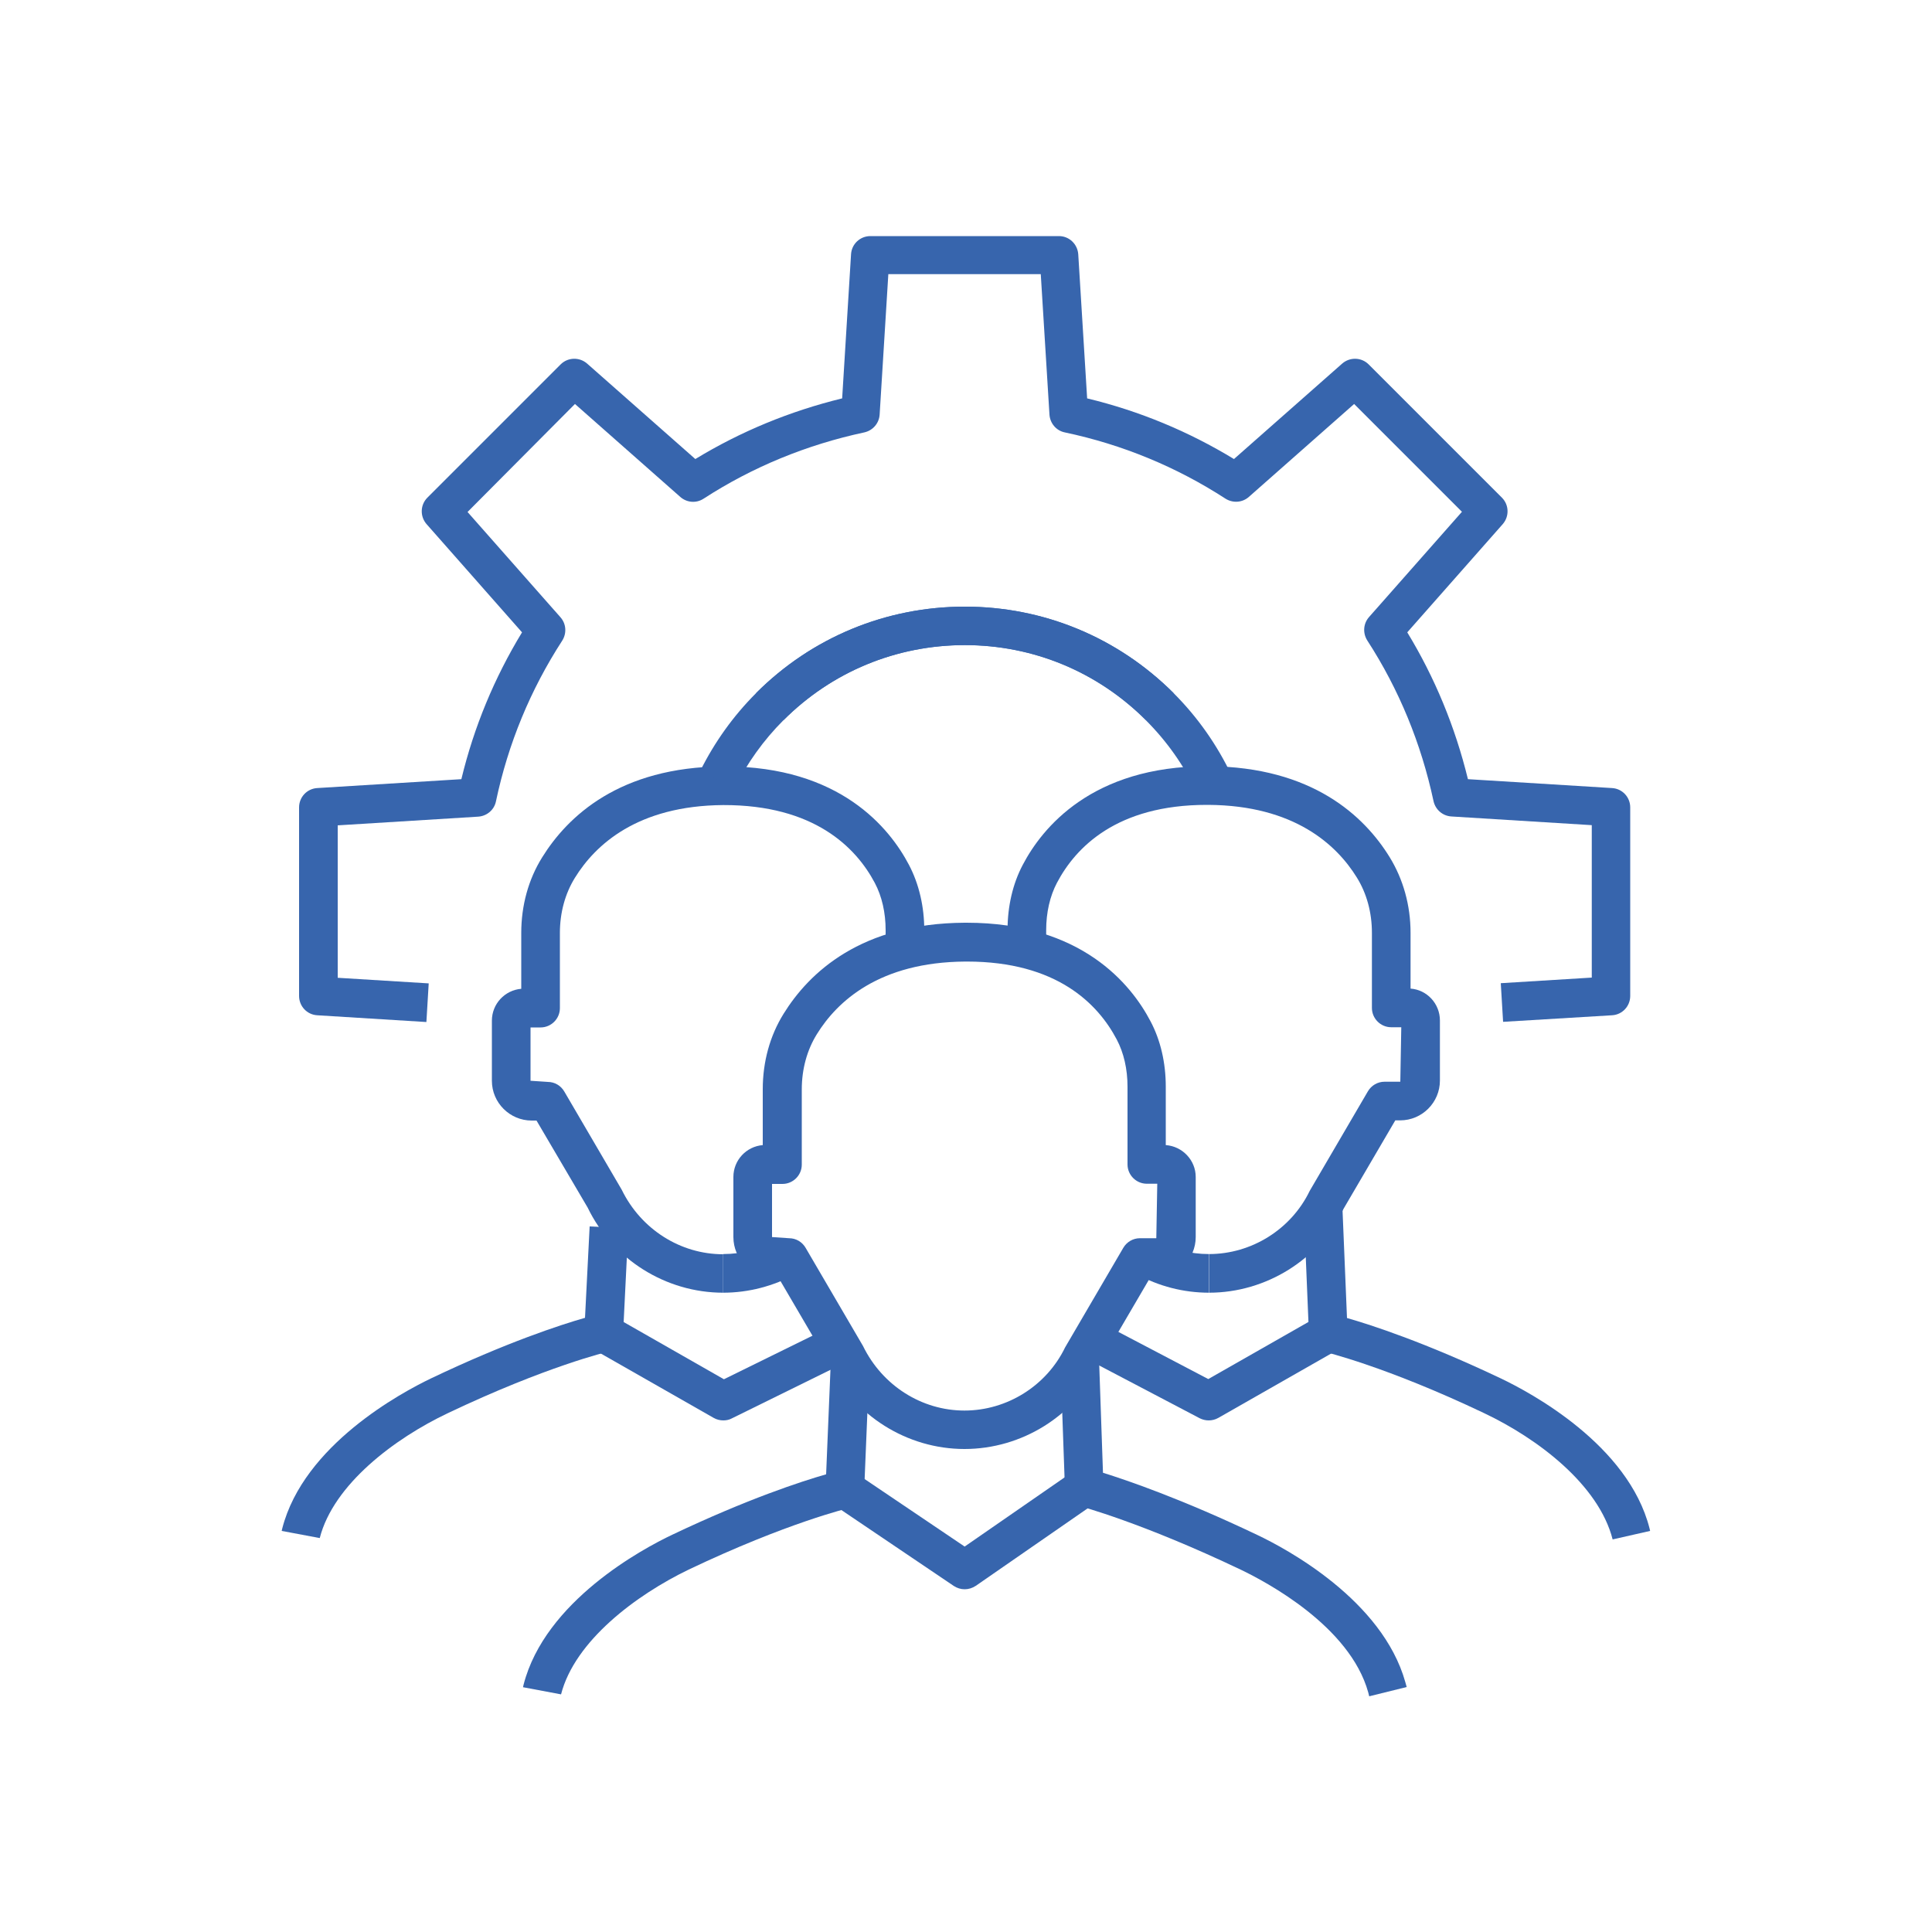
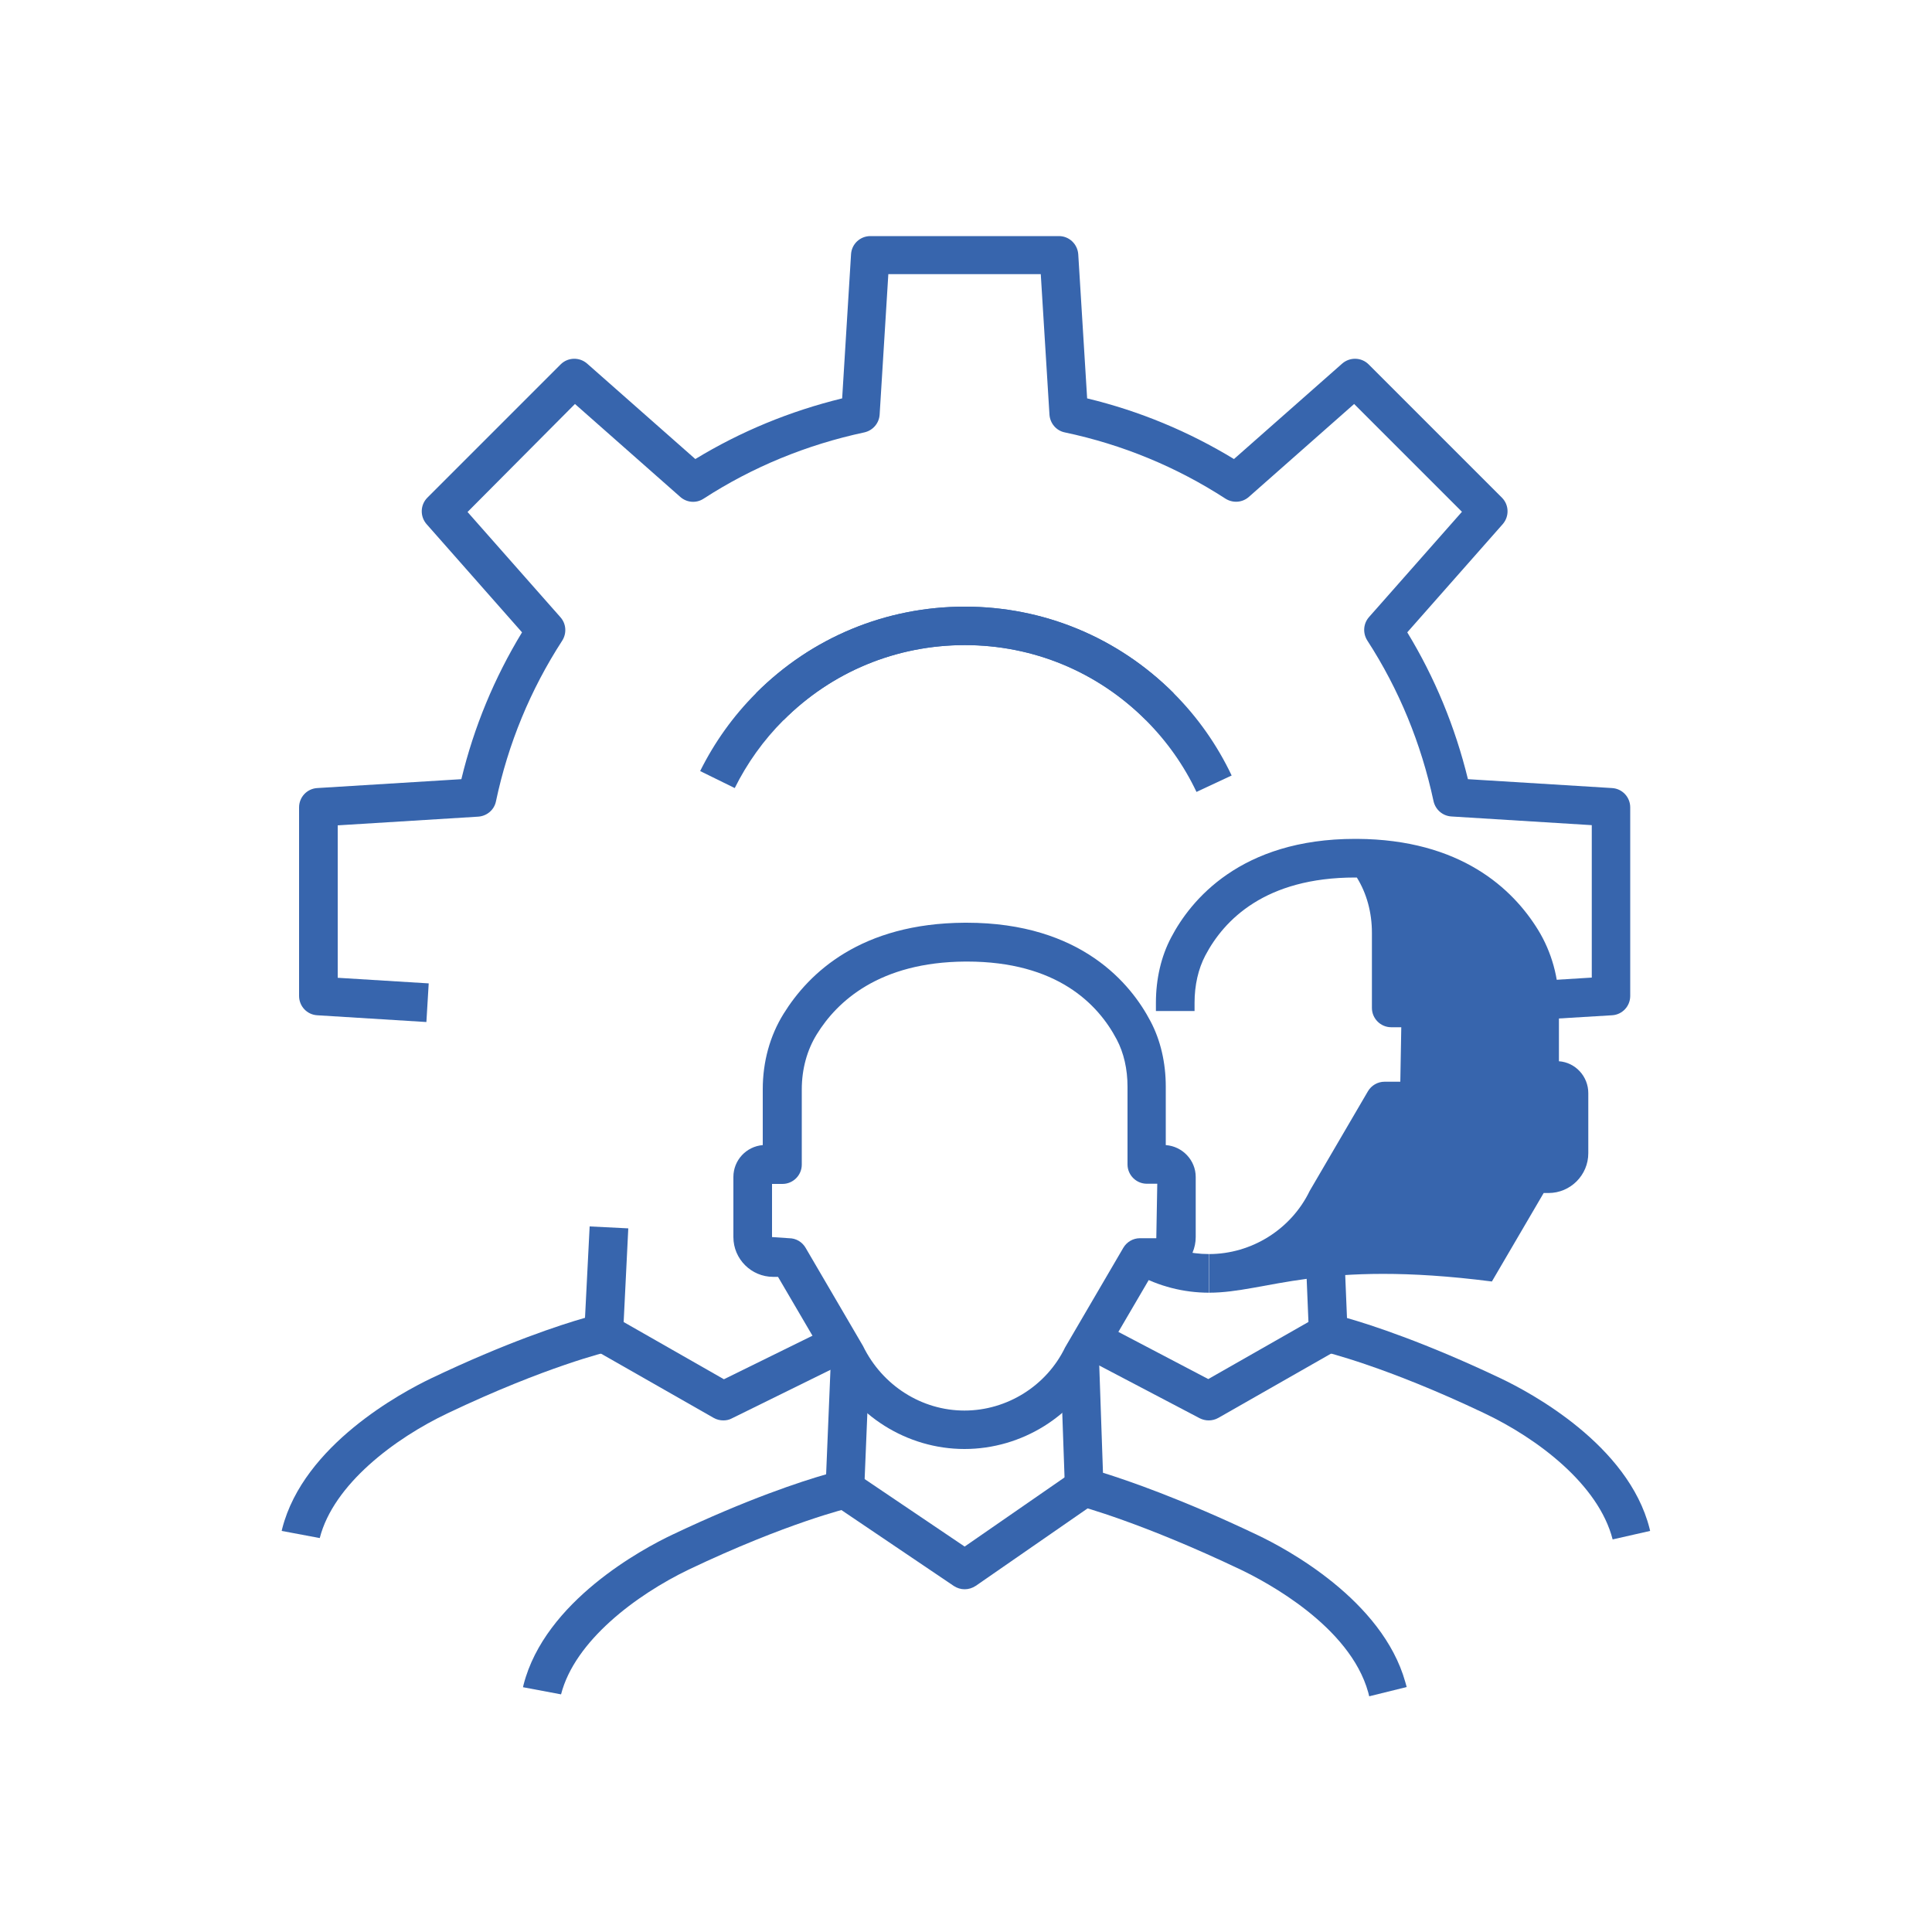
<svg xmlns="http://www.w3.org/2000/svg" version="1.1" id="Layer_1" x="0px" y="0px" viewBox="0 0 100 100" style="enable-background:new 0 0 100 100;" xml:space="preserve">
  <style type="text/css">
	.st0{fill:#3765AD;}
</style>
  <g>
    <g>
      <g>
        <path class="st0" d="M77.8,52.89l-0.12-2l4.71-0.29v-7.89l-7.27-0.45c-0.45-0.03-0.82-0.35-0.92-0.79     c-0.64-2.99-1.79-5.79-3.43-8.32c-0.24-0.38-0.21-0.87,0.09-1.21l4.81-5.45l-5.58-5.58l-5.45,4.81c-0.34,0.3-0.83,0.33-1.21,0.09     c-2.53-1.64-5.33-2.8-8.32-3.43c-0.44-0.09-0.76-0.47-0.79-0.92l-0.45-7.27h-7.89l-0.45,7.27c-0.03,0.45-0.35,0.82-0.79,0.92     c-2.99,0.64-5.79,1.79-8.32,3.43c-0.38,0.25-0.87,0.21-1.21-0.09l-5.45-4.81L24.2,26.5l4.81,5.45c0.3,0.34,0.33,0.83,0.09,1.21     c-1.64,2.53-2.8,5.33-3.43,8.32c-0.09,0.44-0.47,0.76-0.92,0.79l-7.27,0.45v7.89l4.71,0.29l-0.12,2l-5.65-0.35     c-0.53-0.03-0.94-0.47-0.94-1v-9.76c0-0.53,0.41-0.97,0.94-1l7.46-0.46c0.65-2.7,1.71-5.25,3.14-7.6l-4.94-5.6     c-0.35-0.4-0.33-1,0.04-1.37l6.9-6.9c0.37-0.37,0.97-0.39,1.37-0.04l5.6,4.94c2.35-1.43,4.9-2.48,7.6-3.14l0.46-7.46     c0.03-0.53,0.47-0.94,1-0.94h9.76c0.53,0,0.96,0.41,1,0.94l0.46,7.46c2.7,0.65,5.25,1.71,7.6,3.14l5.6-4.94     c0.4-0.35,1-0.33,1.37,0.04l6.9,6.9c0.37,0.37,0.39,0.97,0.04,1.37l-4.94,5.6c1.43,2.35,2.48,4.9,3.14,7.6l7.46,0.46     c0.53,0.03,0.94,0.47,0.94,1v9.76c0,0.53-0.41,0.97-0.94,1L77.8,52.89z" />
      </g>
      <g>
        <path class="st0" d="M40.55,37.28l-1.41-1.41c2.88-2.88,6.72-4.47,10.8-4.47s7.91,1.59,10.8,4.47l-1.41,1.41     c-2.51-2.51-5.84-3.89-9.38-3.89C46.39,33.39,43.06,34.77,40.55,37.28z" />
      </g>
    </g>
    <g>
      <g>
        <path class="st0" d="M49.92,75c-2.97,0-5.72-1.73-7.01-4.4l-2.64-4.51h-0.25c-1.13,0-2.06-0.92-2.06-2.06v-3.11     c0-0.87,0.67-1.58,1.52-1.65v-2.89c0-1.42,0.37-2.77,1.08-3.91c1.32-2.13,4.01-4.68,9.37-4.71c0.03,0,0.07,0,0.1,0     c5.95,0,8.52,3.19,9.52,5.1c0.52,0.98,0.79,2.15,0.79,3.38v3.03c0.86,0.06,1.55,0.78,1.55,1.65v3.11c0,1.13-0.92,2.05-2.05,2.05     h-0.28l-2.68,4.58C55.64,73.28,52.89,75,49.92,75z M39.96,61.27v2.76l0.88,0.06c0.36,0,0.68,0.19,0.86,0.5l2.97,5.08     c1,2.05,3.04,3.34,5.25,3.34c2.2,0,4.25-1.28,5.21-3.27l3.01-5.15c0.18-0.31,0.51-0.5,0.86-0.5h0.85l0.05-2.82h-0.54     c-0.55,0-1-0.45-1-1v-4.02c0-0.91-0.19-1.75-0.56-2.45c-0.97-1.84-3.1-4.03-7.75-4.03c-0.03,0-0.06,0-0.09,0     c-4.45,0.03-6.63,2.06-7.68,3.76c-0.51,0.82-0.78,1.81-0.78,2.86v3.89c0,0.55-0.45,1-1,1H39.96z" />
      </g>
    </g>
    <g>
      <path class="st0" d="M70.87,87.8l-0.05-0.2c-0.95-3.43-5.28-5.72-6.59-6.35c-5.14-2.45-8.33-3.29-8.36-3.3    c-0.43-0.11-0.73-0.49-0.75-0.93l-0.24-6.77l2-0.07l0.21,6.05c1.25,0.39,4.07,1.35,7.99,3.22c1.5,0.71,6.47,3.37,7.66,7.62    l0.07,0.25L70.87,87.8z" />
    </g>
    <g>
      <path class="st0" d="M49.93,82.26c-0.2,0-0.39-0.06-0.56-0.17l-6.19-4.18l1.12-1.66l5.63,3.8l5.62-3.89l1.14,1.64l-6.18,4.28    C50.33,82.2,50.13,82.26,49.93,82.26z" />
    </g>
    <g>
      <path class="st0" d="M29.04,87.7l-1.97-0.37l0.03-0.13c1.11-4.33,6.17-7.04,7.69-7.76c3.91-1.86,6.71-2.77,7.97-3.13l0.24-5.8    l2,0.08l-0.27,6.53c-0.02,0.45-0.34,0.83-0.77,0.93c-0.03,0.01-3.21,0.76-8.31,3.19C32.93,82.55,29.75,84.93,29.04,87.7z" />
    </g>
    <g>
      <g>
-         <path class="st0" d="M37.43,66.91v-2c0.97,0,1.94-0.25,2.79-0.72l0.97,1.75C40.04,66.57,38.74,66.91,37.43,66.91z" />
-       </g>
+         </g>
      <g>
-         <path class="st0" d="M37.43,66.91c-2.97,0-5.72-1.73-7.01-4.4L27.77,58h-0.25c-1.13,0-2.06-0.92-2.06-2.06v-3.11     c0-0.87,0.67-1.58,1.52-1.65v-2.89c0-1.42,0.37-2.77,1.08-3.91c1.32-2.13,4.01-4.68,9.37-4.71c0.03,0,0.07,0,0.1,0     c5.95,0,8.52,3.19,9.52,5.1c0.52,0.99,0.79,2.16,0.79,3.38v0.43h-2v-0.43c0-0.91-0.19-1.75-0.56-2.45     c-0.98-1.85-3.15-4.04-7.84-4.03c-4.45,0.03-6.63,2.06-7.68,3.76c-0.51,0.82-0.78,1.81-0.78,2.86v3.89c0,0.55-0.45,1-1,1h-0.52     v2.76L28.35,56c0.36,0,0.68,0.19,0.86,0.5l2.97,5.08c1,2.05,3.04,3.34,5.25,3.34V66.91z" />
-       </g>
+         </g>
    </g>
    <g>
      <path class="st0" d="M37.44,73.52c-0.17,0-0.34-0.04-0.5-0.13l-6.19-3.53l0.99-1.74l5.73,3.27l6.1-3l0.88,1.79l-6.58,3.24    C37.74,73.49,37.59,73.52,37.44,73.52z" />
    </g>
    <g>
      <path class="st0" d="M16.55,79.61l-1.97-0.37l0.03-0.13c1.11-4.32,6.17-7.03,7.69-7.76c3.92-1.87,6.72-2.78,7.98-3.14l0.24-4.73    l2,0.1l-0.27,5.46c-0.02,0.45-0.34,0.82-0.77,0.92c-0.03,0.01-3.21,0.76-8.31,3.19C20.43,74.45,17.26,76.83,16.55,79.61z" />
    </g>
    <g>
      <g>
        <path class="st0" d="M62.58,66.91c-1.31,0-2.61-0.33-3.76-0.97l0.96-1.75c0.85,0.47,1.82,0.72,2.79,0.72V66.91z" />
      </g>
      <g>
-         <path class="st0" d="M62.58,66.91v-2c2.2,0,4.25-1.28,5.21-3.27l3.01-5.15c0.18-0.31,0.51-0.5,0.86-0.5h0.82l0.05-2.82h-0.52     c-0.55,0-1-0.45-1-1v-3.89c0-1.05-0.27-2.04-0.78-2.86c-1.05-1.7-3.24-3.73-7.68-3.76c-0.03,0-0.06,0-0.09,0     c-4.65,0-6.78,2.19-7.75,4.03c-0.37,0.7-0.56,1.55-0.56,2.45v0.43h-2v-0.43c0-1.23,0.27-2.4,0.79-3.38c1-1.91,3.58-5.1,9.52-5.1     c0.03,0,0.07,0,0.1,0c5.36,0.03,8.06,2.58,9.37,4.71c0.7,1.14,1.08,2.49,1.08,3.91v2.89c0.85,0.06,1.52,0.78,1.52,1.65v3.11     c0,1.13-0.92,2.06-2.06,2.06h-0.25l-2.68,4.58C68.29,65.18,65.54,66.91,62.58,66.91z" />
+         <path class="st0" d="M62.58,66.91v-2c2.2,0,4.25-1.28,5.21-3.27l3.01-5.15c0.18-0.31,0.51-0.5,0.86-0.5h0.82l0.05-2.82h-0.52     c-0.55,0-1-0.45-1-1v-3.89c0-1.05-0.27-2.04-0.78-2.86c-0.03,0-0.06,0-0.09,0     c-4.65,0-6.78,2.19-7.75,4.03c-0.37,0.7-0.56,1.55-0.56,2.45v0.43h-2v-0.43c0-1.23,0.27-2.4,0.79-3.38c1-1.91,3.58-5.1,9.52-5.1     c0.03,0,0.07,0,0.1,0c5.36,0.03,8.06,2.58,9.37,4.71c0.7,1.14,1.08,2.49,1.08,3.91v2.89c0.85,0.06,1.52,0.78,1.52,1.65v3.11     c0,1.13-0.92,2.06-2.06,2.06h-0.25l-2.68,4.58C68.29,65.18,65.54,66.91,62.58,66.91z" />
      </g>
    </g>
    <g>
      <path class="st0" d="M62.56,73.52c-0.16,0-0.32-0.04-0.46-0.11l-5.81-3.05l0.93-1.77l5.32,2.79l5.72-3.26l0.99,1.74l-6.19,3.53    C62.9,73.48,62.73,73.52,62.56,73.52z" />
    </g>
    <g>
      <path class="st0" d="M83.47,79.68c-0.73-2.85-3.9-5.23-6.64-6.53c-5.1-2.43-8.28-3.18-8.31-3.19c-0.44-0.1-0.75-0.48-0.77-0.93    l-0.27-6.53l2-0.08l0.24,5.8c1.26,0.36,4.06,1.27,7.97,3.13c1.53,0.73,6.59,3.43,7.69,7.76l0.03,0.13L83.47,79.68z" />
    </g>
    <g>
      <path class="st0" d="M61.93,40.99c-0.65-1.37-1.53-2.62-2.62-3.71c-2.51-2.51-5.84-3.89-9.38-3.89c-3.54,0-6.88,1.38-9.38,3.89    c-1.03,1.03-1.88,2.22-2.52,3.51l-1.79-0.88c0.74-1.49,1.71-2.85,2.9-4.04c2.88-2.88,6.72-4.47,10.8-4.47s7.91,1.59,10.8,4.47    c1.25,1.25,2.26,2.69,3.01,4.27L61.93,40.99z" />
    </g>
  </g>
</svg>